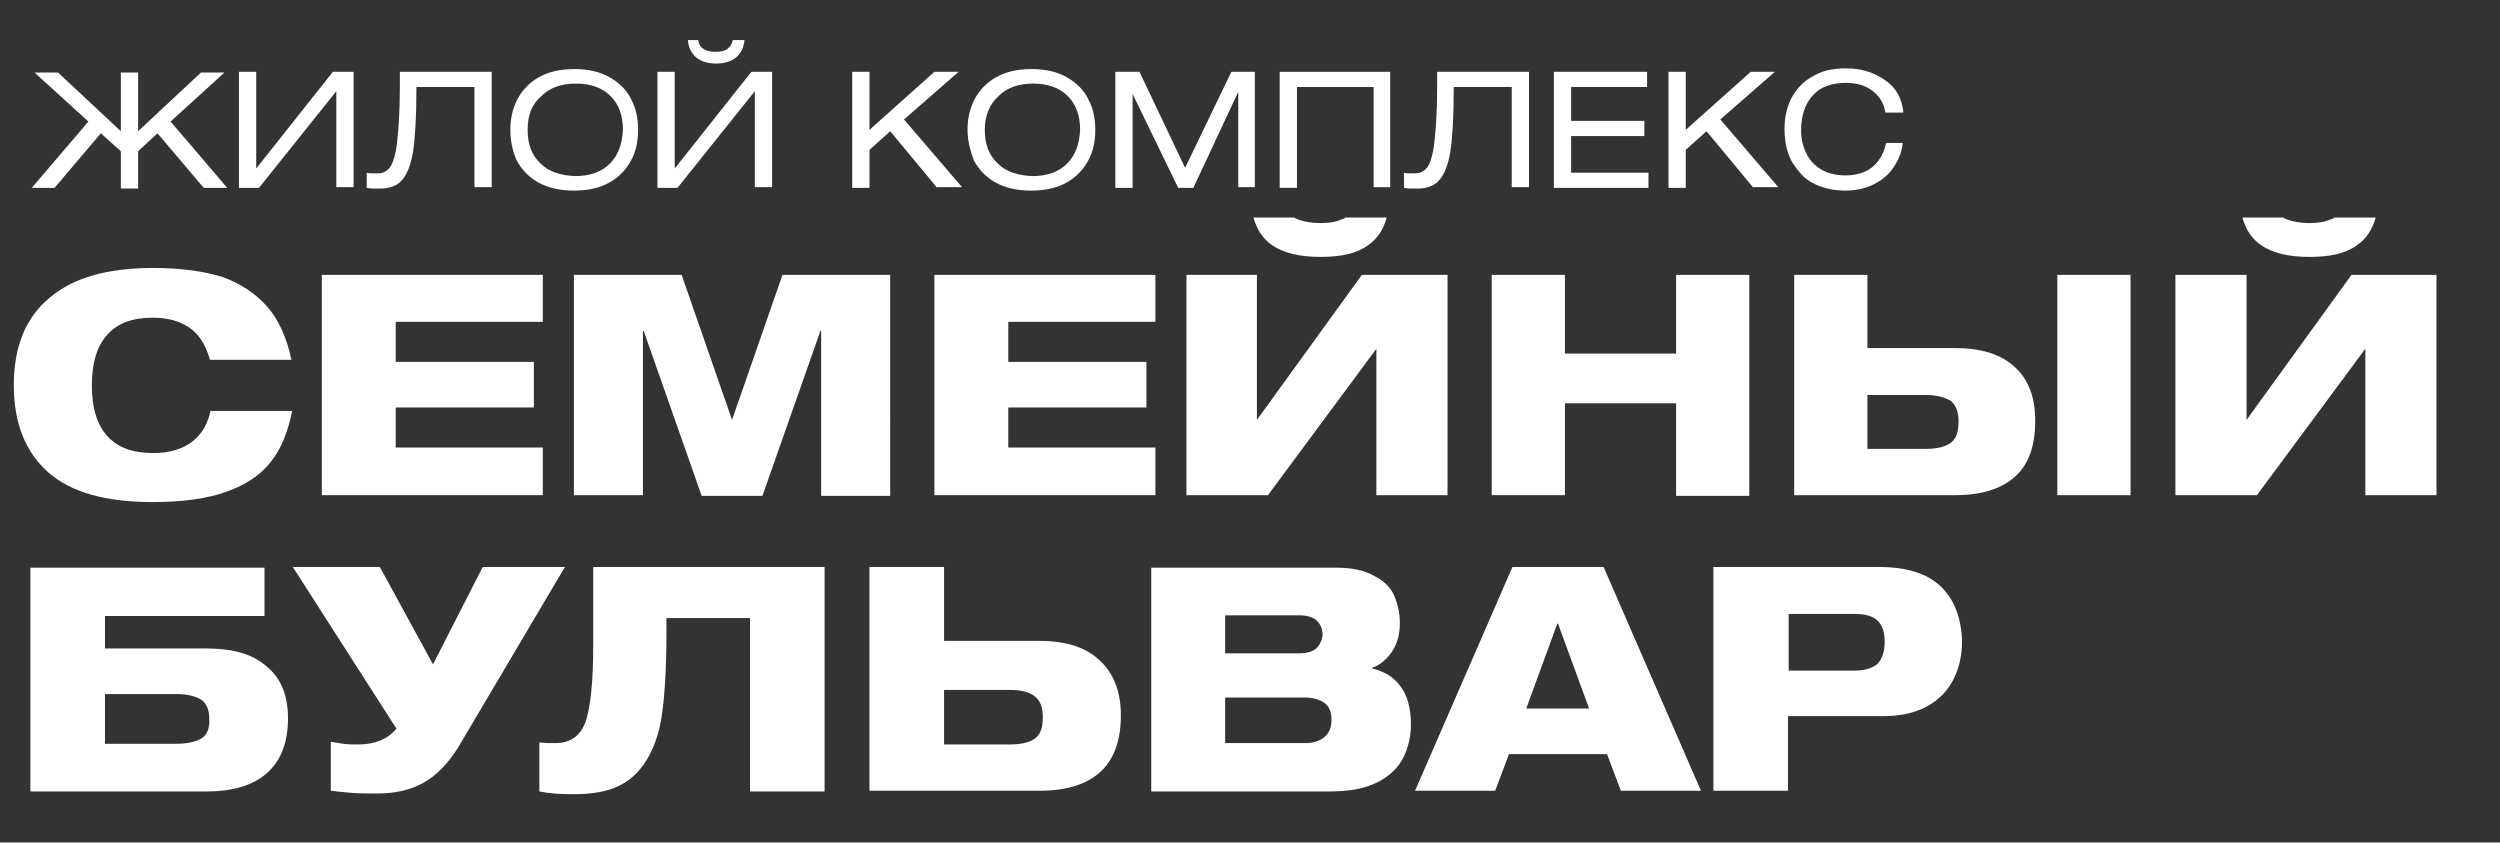
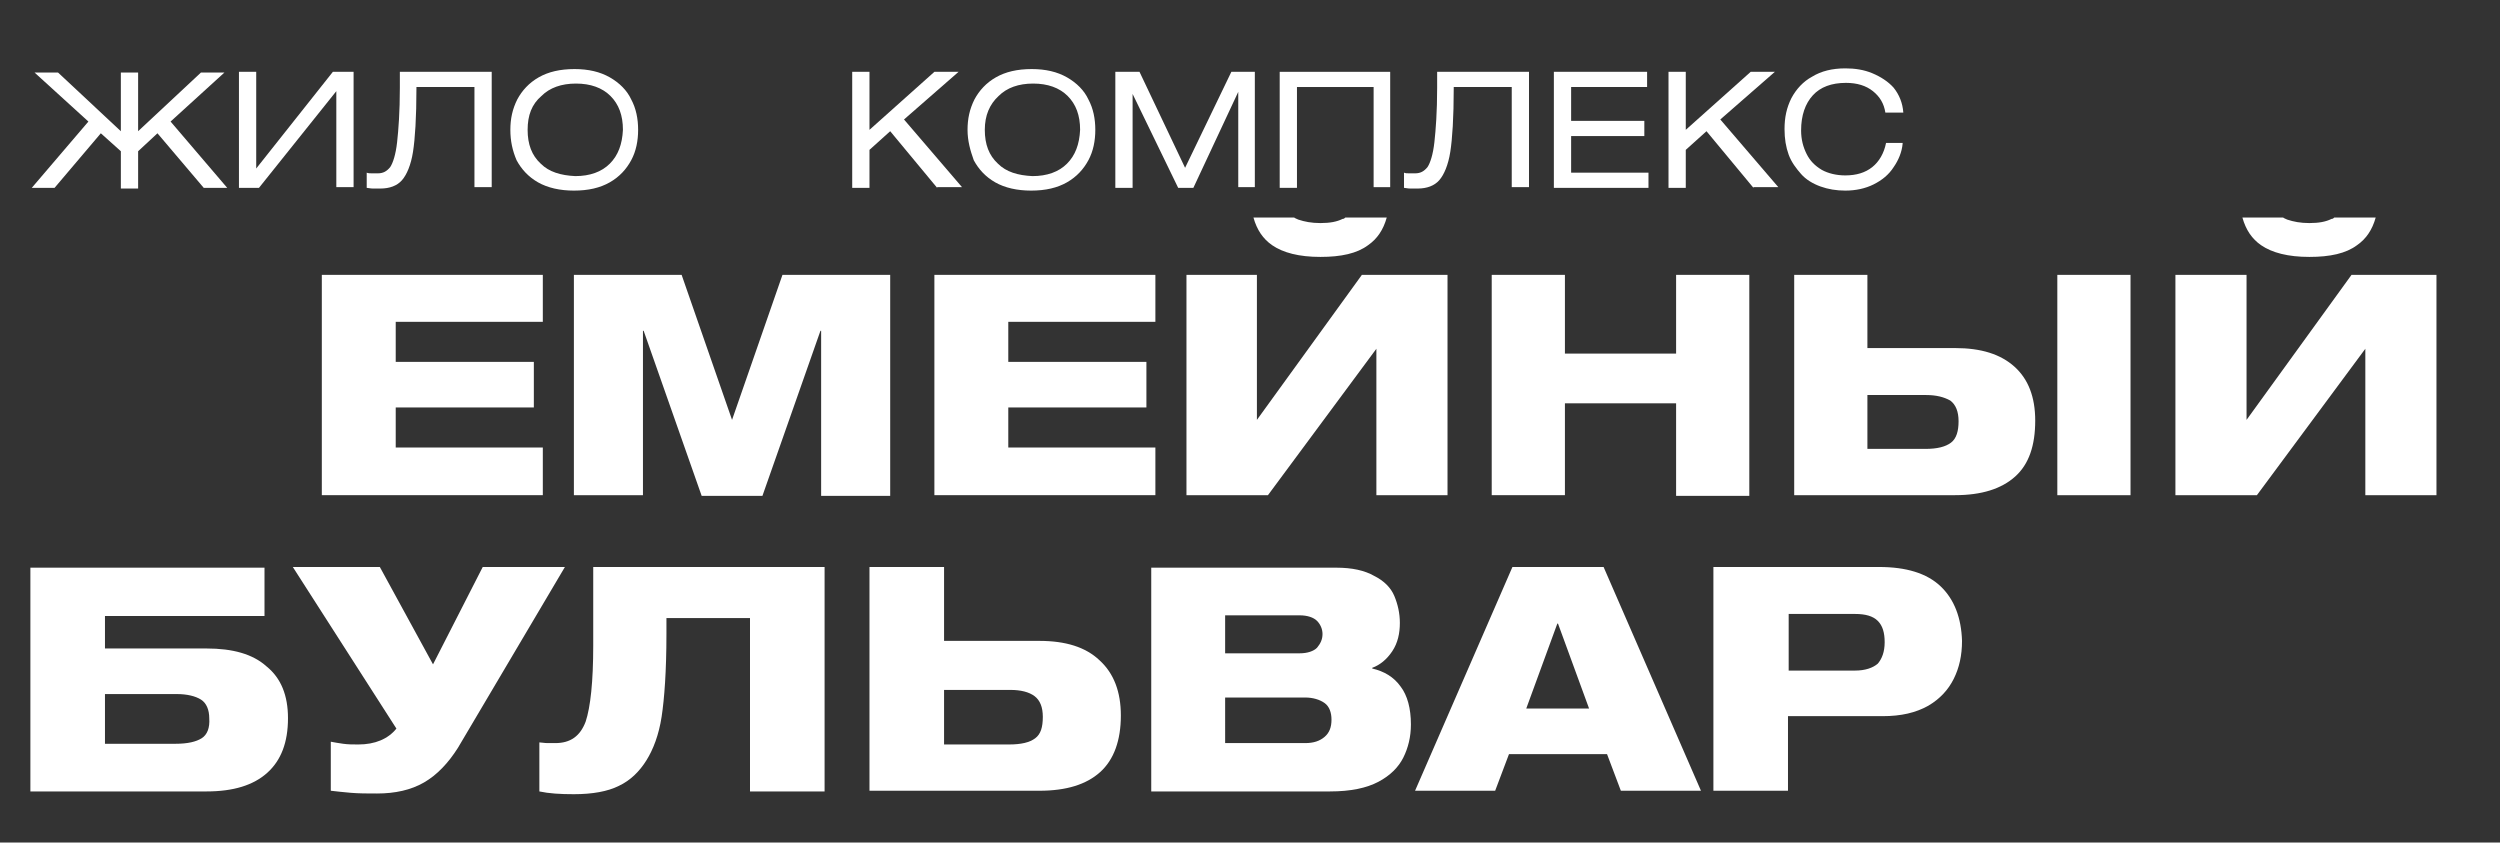
<svg xmlns="http://www.w3.org/2000/svg" version="1.1" id="Слой_1" x="0px" y="0px" viewBox="0 0 362 122" style="enable-background:new 0 0 362 122;" xml:space="preserve">
  <rect x="0" y="0" width="362" height="122" fill="#333333" stroke="none" />
  <style type="text/css"> .st0{fill:#FFFFFF;} </style>
  <g>
    <g>
      <g>
-         <path class="st0" d="M30.5,59.4c-0.4,1.9-1.2,3.4-2.6,4.5c-1.4,1.1-3.3,1.7-5.7,1.7c-3,0-5.2-0.8-6.7-2.5 c-1.5-1.7-2.2-4.1-2.2-7.3c0-3.2,0.7-5.6,2.2-7.3c1.5-1.7,3.7-2.5,6.6-2.5c2.2,0,4,0.5,5.4,1.5c1.4,1,2.3,2.5,2.9,4.6h11.8 c-0.7-3.3-1.9-5.9-3.6-7.8c-1.7-1.9-3.9-3.3-6.4-4.2c-2.6-0.8-5.9-1.3-10-1.3c-6.6,0-11.6,1.4-15,4.3C3.7,46,2,50.2,2,55.8 c0,5.5,1.7,9.7,5,12.6c3.3,2.9,8.3,4.3,15.1,4.3c4.4,0,7.9-0.5,10.7-1.5c2.8-1,4.9-2.4,6.4-4.3c1.5-1.9,2.5-4.3,3.1-7.4H30.5z" />
        <path class="st0" d="M78.6,46.7v-6.9h-32v31.9h32v-6.9H57.3v-5.8h20v-6.6h-20v-5.8H78.6z" />
        <path class="st0" d="M113.3,39.8l-7.3,21H106l-7.3-21H83.1v31.9h10V47.9h0.1l8.4,23.9h8.8l8.4-23.9h0.1v23.9h10V39.8H113.3z" />
        <path class="st0" d="M167.3,46.7v-6.9h-32v31.9h32v-6.9H146v-5.8h20v-6.6h-20v-5.8H167.3z" />
        <path class="st0" d="M197.2,39.8l-15.2,21v-21h-10.2v31.9h11.8l15.7-21.2v21.2h10.3V39.8H197.2z M194.8,31.5 c-0.1,0.1-0.2,0.2-0.4,0.2c-0.8,0.4-1.8,0.6-3.2,0.6c-1.3,0-2.3-0.2-3.2-0.5c-0.2-0.1-0.5-0.2-0.6-0.3h-5.9 c0.5,1.8,1.4,3.1,2.7,4c1.6,1.1,3.9,1.7,7,1.7c3,0,5.3-0.5,6.9-1.7c1.3-0.9,2.2-2.2,2.7-4H194.8z" />
        <path class="st0" d="M242.7,39.8v11.4h-16.1V39.8h-10.6v31.9h10.6V58.4h16.1v13.4h10.6V39.8H242.7z" />
        <path class="st0" d="M291.7,53.1c-2-1.8-4.8-2.7-8.6-2.7h-12.7V39.8h-10.6v31.9h23.3c3.8,0,6.7-0.9,8.7-2.7 c2-1.8,2.9-4.5,2.9-8.1C294.7,57.5,293.7,54.9,291.7,53.1z M282.5,64.1c-0.8,0.6-2,0.9-3.7,0.9h-8.4v-7.8h8.5 c1.5,0,2.6,0.3,3.5,0.8c0.8,0.6,1.2,1.6,1.2,3S283.3,63.5,282.5,64.1z M297.9,39.8v31.9h10.6V39.8H297.9z" />
        <path class="st0" d="M340.5,39.8l-15.2,21v-21H315v31.9h11.8l15.7-21.2v21.2h10.3V39.8H340.5z M338,31.5 c-0.1,0.1-0.2,0.2-0.4,0.2c-0.8,0.4-1.8,0.6-3.2,0.6c-1.3,0-2.3-0.2-3.2-0.5c-0.2-0.1-0.5-0.2-0.6-0.3h-5.9 c0.5,1.8,1.4,3.1,2.7,4c1.6,1.1,3.9,1.7,7,1.7c3,0,5.3-0.5,6.9-1.7c1.3-0.9,2.2-2.2,2.7-4H338z" />
      </g>
      <g>
        <path class="st0" d="M38.6,96.5c-2-1.8-4.9-2.6-8.7-2.6H15.2v-4.7h23.1v-7H4.4v32.4h25.5c3.9,0,6.8-0.9,8.8-2.7 c2-1.8,3-4.4,3-7.9C41.7,100.7,40.7,98.2,38.6,96.5z M29.2,106.9c-0.8,0.5-2,0.8-3.8,0.8H15.2v-7.2h10.4c1.5,0,2.7,0.3,3.5,0.8 c0.8,0.5,1.2,1.5,1.2,2.7C30.4,105.4,30,106.4,29.2,106.9z" />
        <path class="st0" d="M69.9,82.1l-7.2,14.1l-7.7-14.1H42.4l15,23.4c-1.2,1.5-3.1,2.3-5.5,2.3c-0.8,0-1.5,0-2.2-0.1 c-0.7-0.1-1.3-0.2-1.8-0.3v7.1c0.8,0.1,1.8,0.2,2.9,0.3c1.2,0.1,2.4,0.1,3.8,0.1c2.6,0,4.9-0.5,6.8-1.6c1.9-1.1,3.5-2.8,4.9-5 l15.5-26.2H69.9z" />
        <path class="st0" d="M85.9,82.1v11.4c0,5.2-0.4,8.9-1.1,11c-0.8,2.1-2.2,3.1-4.4,3.1c-0.2,0-0.6,0-1.1,0c-0.5,0-0.9-0.1-1.2-0.1 v7.1c1.4,0.3,3,0.4,5,0.4c2.7,0,4.9-0.4,6.5-1.2c1.7-0.8,3-2.1,4-3.7c1-1.6,1.8-3.7,2.2-6.3c0.4-2.6,0.7-6.6,0.7-12v-2.3h12.1 v25.1h10.8V82.1H85.9z" />
        <path class="st0" d="M159.2,95.6c-2-1.9-4.9-2.8-8.7-2.8h-13.8V82.1h-10.8v32.4h24.6c3.9,0,6.8-0.9,8.8-2.7c2-1.8,3-4.6,3-8.2 C162.3,100.2,161.3,97.5,159.2,95.6z M149.9,106.9c-0.8,0.6-2,0.9-3.8,0.9h-9.4v-7.9h9.6c1.5,0,2.7,0.3,3.5,0.9 c0.8,0.6,1.2,1.6,1.2,3C151,105.3,150.7,106.3,149.9,106.9z" />
        <path class="st0" d="M202.8,99.4c-1-1.4-2.4-2.2-4.1-2.6v-0.1c1.1-0.4,2.1-1.2,2.9-2.4c0.8-1.2,1.1-2.6,1.1-4.1 c0-1.4-0.3-2.7-0.8-3.9c-0.5-1.2-1.5-2.2-2.9-2.9c-1.4-0.8-3.2-1.2-5.5-1.2h-26.8v32.4h25.9c3,0,5.3-0.5,7-1.4 c1.7-0.9,2.9-2.1,3.6-3.5c0.7-1.4,1.1-3,1.1-4.8C204.3,102.6,203.8,100.7,202.8,99.4z M177.4,89.1h10.8c1.1,0,2,0.3,2.5,0.8 c0.5,0.5,0.8,1.2,0.8,1.9c0,0.8-0.3,1.4-0.8,2c-0.5,0.5-1.4,0.8-2.5,0.8h-10.8V89.1z M191.8,106.7c-0.7,0.6-1.6,0.9-2.8,0.9 h-11.6V101H189c1.1,0,2.1,0.3,2.8,0.8c0.7,0.5,1,1.4,1,2.4C192.8,105.3,192.5,106.1,191.8,106.7z" />
        <path class="st0" d="M232.2,82.1H219l-14.1,32.4h11.6l2-5.3h14.2l2,5.3h11.6L232.2,82.1z M221,102.6l4.5-12.3h0.1l4.5,12.3H221z" />
        <path class="st0" d="M281,84.9c-2-1.9-5-2.8-8.9-2.8h-24v32.4h10.8v-10.8h13.7c2.7,0,4.8-0.5,6.6-1.5c1.7-1,2.9-2.3,3.7-3.9 c0.8-1.6,1.2-3.4,1.2-5.5C284,89.5,283,86.8,281,84.9z M271.9,96.1c-0.7,0.6-1.8,1-3.3,1h-9.6v-8.2h9.6c1.5,0,2.6,0.3,3.3,1 c0.7,0.7,1,1.7,1,3.1C272.9,94.4,272.5,95.4,271.9,96.1z" />
      </g>
    </g>
    <g>
      <path class="st0" d="M29.5,27.2l-6.7-7.9l-2.8,2.6v5.4h-2.5v-5.4l-2.9-2.6l-6.7,7.9H4.6l8.2-9.6l-7.8-7.1h3.4l9.1,8.5v-8.5h2.5V19 l9.1-8.5h3.4l-7.8,7.1l8.2,9.6H29.5z" />
      <path class="st0" d="M48.7,27.2v-14l-11.2,14h-2.9V10.4h2.5v14l11.1-14h3v16.7H48.7z" />
      <path class="st0" d="M68.7,27.2V12.6h-8.4v0.2c0,4.2-0.2,7.3-0.5,9.2c-0.3,1.9-0.9,3.3-1.6,4.1c-0.7,0.8-1.8,1.2-3.1,1.2 c-0.3,0-0.7,0-1.1,0c-0.4,0-0.7-0.1-0.9-0.1V25c0.2,0.1,0.5,0.1,0.8,0.1s0.6,0,0.8,0c0.8,0,1.3-0.3,1.8-0.9c0.4-0.6,0.8-1.8,1-3.6 c0.2-1.8,0.4-4.4,0.4-7.9v-2.3h13.3v16.7H68.7z" />
      <path class="st0" d="M73.9,18.8c0-1.6,0.3-3,1-4.4c0.7-1.3,1.7-2.4,3.1-3.2c1.4-0.8,3.1-1.2,5.2-1.2c2,0,3.7,0.4,5.1,1.2 c1.4,0.8,2.5,1.9,3.1,3.2c0.7,1.3,1,2.8,1,4.4c0,1.6-0.3,3.1-1,4.4c-0.7,1.3-1.7,2.4-3.1,3.2c-1.4,0.8-3.1,1.2-5.2,1.2 c-2,0-3.8-0.4-5.2-1.2c-1.4-0.8-2.4-1.9-3.1-3.2C74.2,21.8,73.9,20.4,73.9,18.8z M76.4,18.8c0,2.1,0.6,3.7,1.9,4.9 c1.2,1.2,2.9,1.7,5,1.8c2.1,0,3.8-0.6,5-1.8c1.2-1.2,1.8-2.8,1.9-4.9c0-2.1-0.6-3.7-1.8-4.9c-1.2-1.2-2.9-1.8-5-1.8 c-2.1,0-3.8,0.6-5,1.8C77,15.1,76.4,16.7,76.4,18.8z" />
-       <path class="st0" d="M109.3,27.2v-14l-11.2,14h-2.9V10.4h2.5v14l11.1-14h3v16.7H109.3z M107.8,5.8c-0.1,1.1-0.5,1.9-1.2,2.5 c-0.7,0.6-1.7,0.9-2.9,0.9c-1.2,0-2.2-0.3-2.9-0.9c-0.7-0.6-1.1-1.4-1.2-2.5h1.5c0.1,0.6,0.3,1,0.8,1.3c0.4,0.3,1,0.4,1.7,0.4 c0.7,0,1.3-0.1,1.7-0.4c0.4-0.3,0.7-0.7,0.8-1.3H107.8z" />
      <path class="st0" d="M135.7,27.2l-6.8-8.2l-3,2.7v5.5h-2.5V10.4h2.5v8.4l9.4-8.4h3.5l-7.9,6.9l8.4,9.8H135.7z" />
      <path class="st0" d="M140.1,18.8c0-1.6,0.3-3,1-4.4c0.7-1.3,1.7-2.4,3.1-3.2c1.4-0.8,3.1-1.2,5.2-1.2c2,0,3.7,0.4,5.1,1.2 c1.4,0.8,2.5,1.9,3.1,3.2c0.7,1.3,1,2.8,1,4.4c0,1.6-0.3,3.1-1,4.4c-0.7,1.3-1.7,2.4-3.1,3.2c-1.4,0.8-3.1,1.2-5.2,1.2 c-2,0-3.8-0.4-5.2-1.2c-1.4-0.8-2.4-1.9-3.1-3.2C140.5,21.8,140.1,20.4,140.1,18.8z M142.6,18.8c0,2.1,0.6,3.7,1.9,4.9 c1.2,1.2,2.9,1.7,5,1.8c2.1,0,3.8-0.6,5-1.8c1.2-1.2,1.8-2.8,1.9-4.9c0-2.1-0.6-3.7-1.8-4.9c-1.2-1.2-2.9-1.8-5-1.8 c-2.1,0-3.8,0.6-5,1.8C143.3,15.1,142.6,16.7,142.6,18.8z" />
      <path class="st0" d="M179.3,27.2V13.3h0l-6.5,13.9h-2.2L164,13.6h0v13.6h-2.5V10.4h3.5l6.6,13.9l6.7-13.9h3.4v16.7H179.3z" />
      <path class="st0" d="M198.9,27.2V12.6h-11.1v14.6h-2.5V10.4h16v16.7H198.9z" />
      <path class="st0" d="M218.9,27.2V12.6h-8.4v0.2c0,4.2-0.2,7.3-0.5,9.2c-0.3,1.9-0.9,3.3-1.6,4.1c-0.7,0.8-1.8,1.2-3.1,1.2 c-0.3,0-0.7,0-1.1,0c-0.4,0-0.7-0.1-0.9-0.1V25c0.2,0.1,0.5,0.1,0.8,0.1c0.3,0,0.6,0,0.8,0c0.8,0,1.3-0.3,1.8-0.9 c0.4-0.6,0.8-1.8,1-3.6c0.2-1.8,0.4-4.4,0.4-7.9v-2.3h13.3v16.7H218.9z" />
      <path class="st0" d="M225,27.2V10.4h13.5v2.2h-11v4.9h10.6v2.2h-10.6V25h11.2v2.2H225z" />
      <path class="st0" d="M253.9,27.2l-6.8-8.2l-3,2.7v5.5h-2.5V10.4h2.5v8.4l9.4-8.4h3.5l-7.9,6.9l8.4,9.8H253.9z" />
      <path class="st0" d="M275.5,20.8c-0.1,1.2-0.6,2.4-1.3,3.4c-0.7,1.1-1.7,1.9-2.9,2.5c-1.2,0.6-2.6,0.9-4.1,0.9 c-1.3,0-2.5-0.2-3.6-0.6c-1.1-0.4-2.1-1-2.8-1.8s-1.4-1.7-1.8-2.8c-0.4-1.1-0.6-2.3-0.6-3.7c0-1.7,0.3-3.1,1-4.5 c0.7-1.3,1.7-2.4,3-3.1c1.3-0.8,2.9-1.2,4.8-1.2c1.4,0,2.7,0.2,3.9,0.7c1.2,0.5,2.3,1.2,3.1,2.1c0.8,1,1.3,2.2,1.4,3.6H273 c-0.2-1.3-0.8-2.3-1.8-3.1c-1-0.8-2.3-1.2-3.9-1.2c-2.1,0-3.7,0.6-4.8,1.8c-1.1,1.2-1.7,2.9-1.7,5.1c0,1.3,0.3,2.4,0.8,3.4 c0.5,1,1.2,1.7,2.2,2.3c0.9,0.5,2.1,0.8,3.4,0.8c1.6,0,2.9-0.4,3.9-1.2c1-0.8,1.7-2,2-3.5H275.5z" />
    </g>
  </g>
</svg>